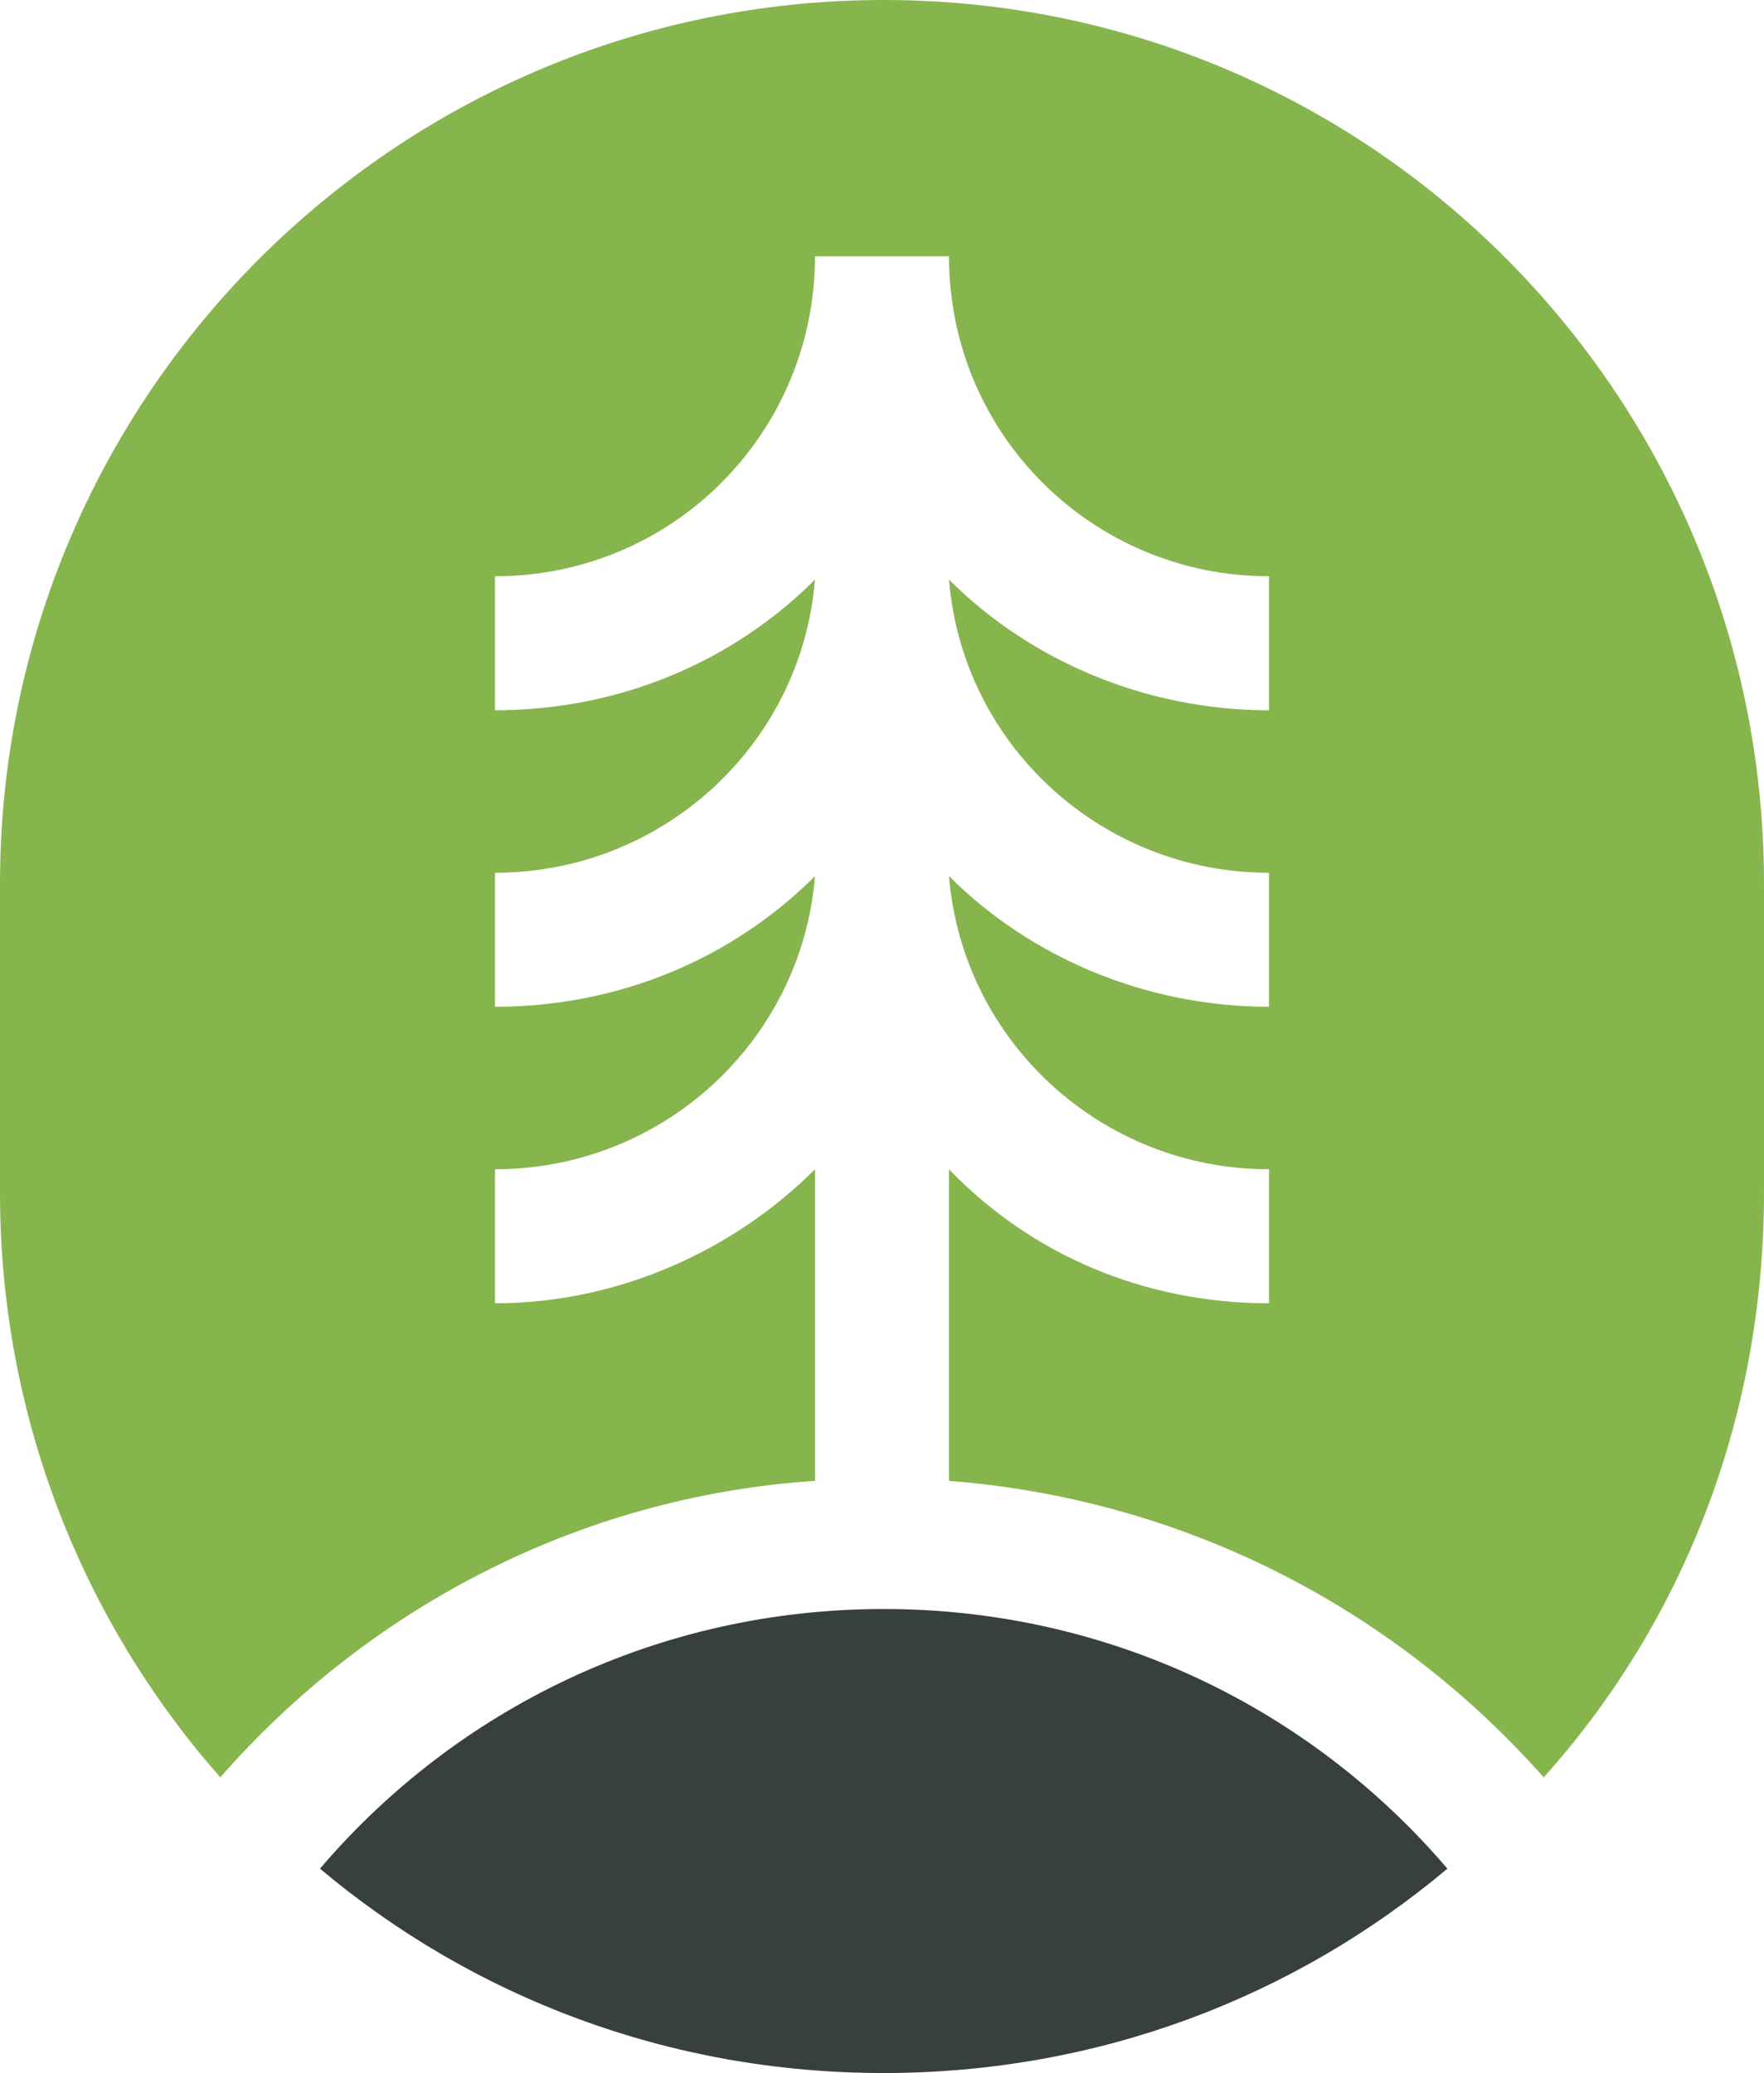
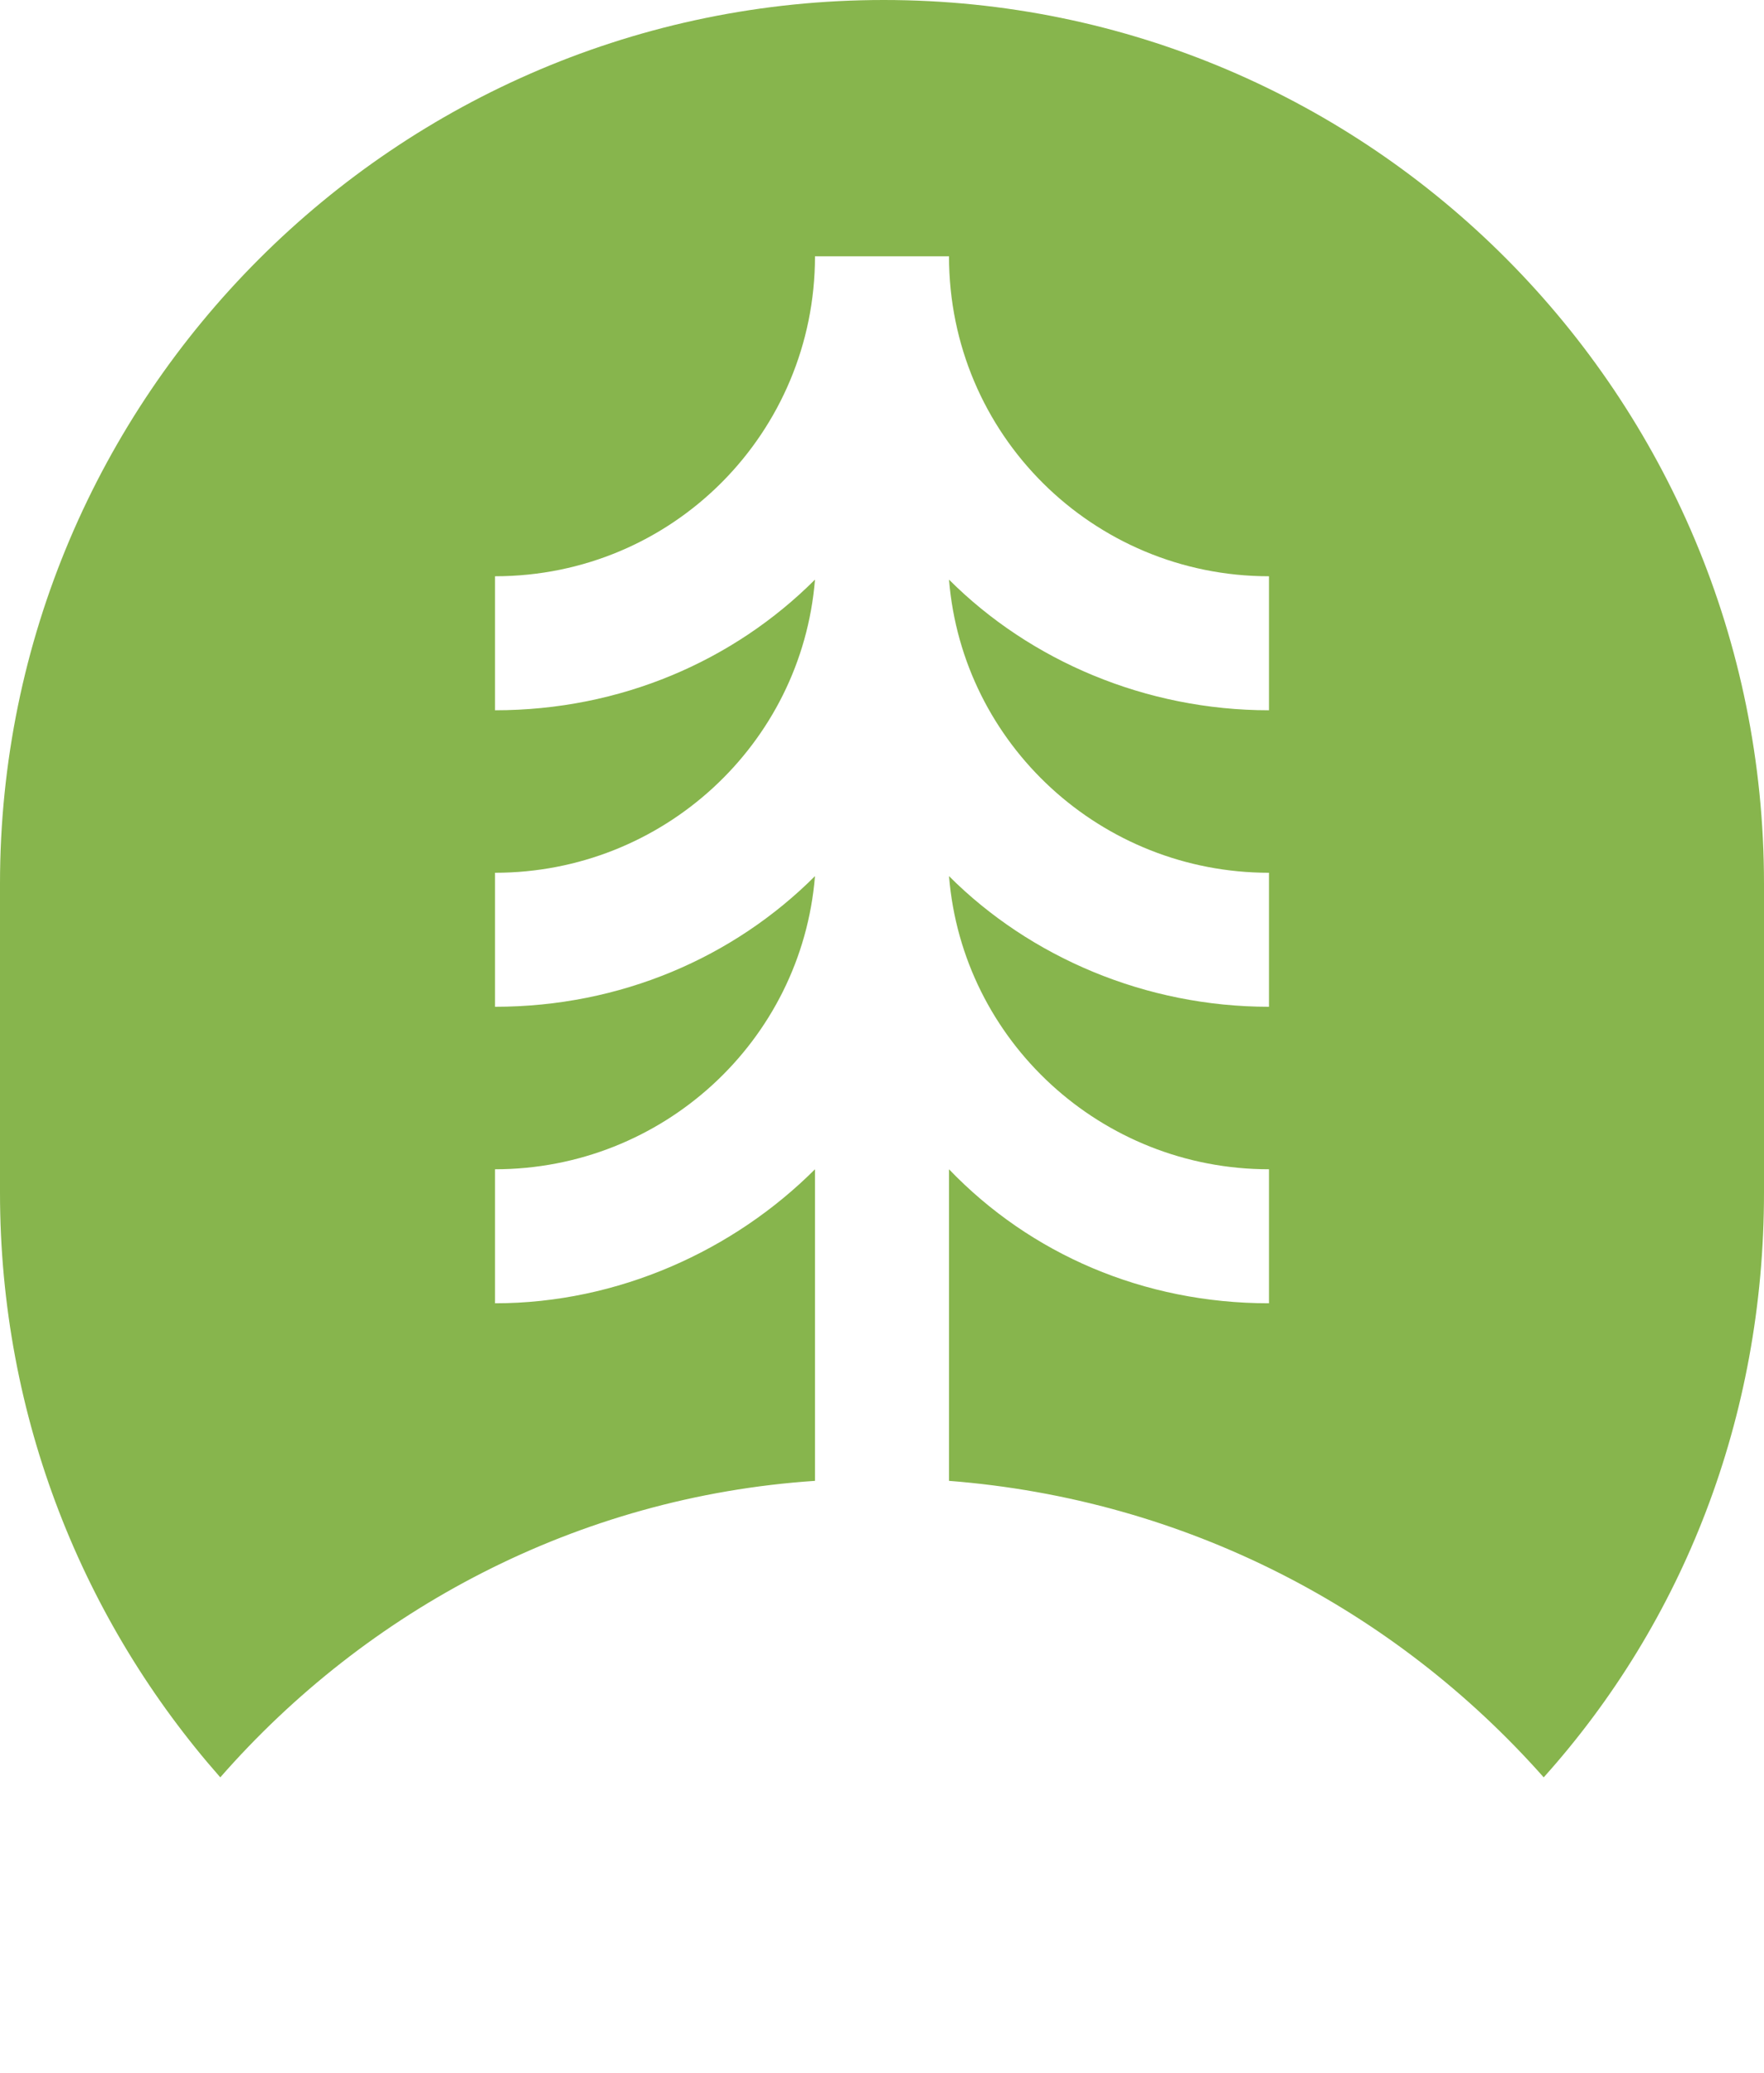
<svg xmlns="http://www.w3.org/2000/svg" version="1.1" width="210.6" height="247.5">
  <svg id="SvgjsSvg1005" data-name="Layer 1" version="1.1" viewBox="0 0 210.6 247.5">
    <defs>
      <style>
      .cls-1 {
        fill: #38403d;
      }

      .cls-1, .cls-2 {
        stroke-width: 0px;
      }

      .cls-2 {
        fill: #87b54d;
      }
    </style>
    </defs>
-     <path class="cls-1" d="M105.5,192.1c-26.9,0-51,11.9-67.3,31,18.2,15.3,41.6,24.4,67.3,24.4h0c25.7,0,49.1-9.1,67.3-24.4-16.3-19.1-40.4-31-67.3-31Z" />
    <path class="cls-2" d="M105.5,0h0C47.3,0,0,47.3,0,105.5v36.9c0,26.9,10,51.3,26.3,69.8,17.5-20,42.6-33.5,71-35.4v-37.2c-9.7,9.7-23.5,16-38.2,16v-16c20,0,36.6-15.3,38.2-35-9.7,9.7-23.2,15.6-38.2,15.6v-16c20,0,36.6-15.3,38.2-35-9.7,9.7-23.2,15.6-38.2,15.6v-16c21.3,0,38.2-17.2,38.2-38.2h16c0,21.3,17.2,38.2,38.2,38.2v16c-14.7,0-28.5-5.9-38.2-15.6,1.6,19.7,18.2,35,38.2,35v16c-14.7,0-28.5-5.9-38.2-15.6,1.6,19.7,18.2,35,38.2,35v16c-15,0-28.5-5.9-38.2-16v37.2c28.2,2.2,53.2,15.3,71,35.4,16.6-18.5,26.3-42.9,26.3-69.8v-36.9C210.6,47.3,163.7,0,105.5,0Z" />
  </svg>
  <style>@media (prefers-color-scheme: light) { :root { filter: none; } }
@media (prefers-color-scheme: dark) { :root { filter: none; } }
</style>
</svg>